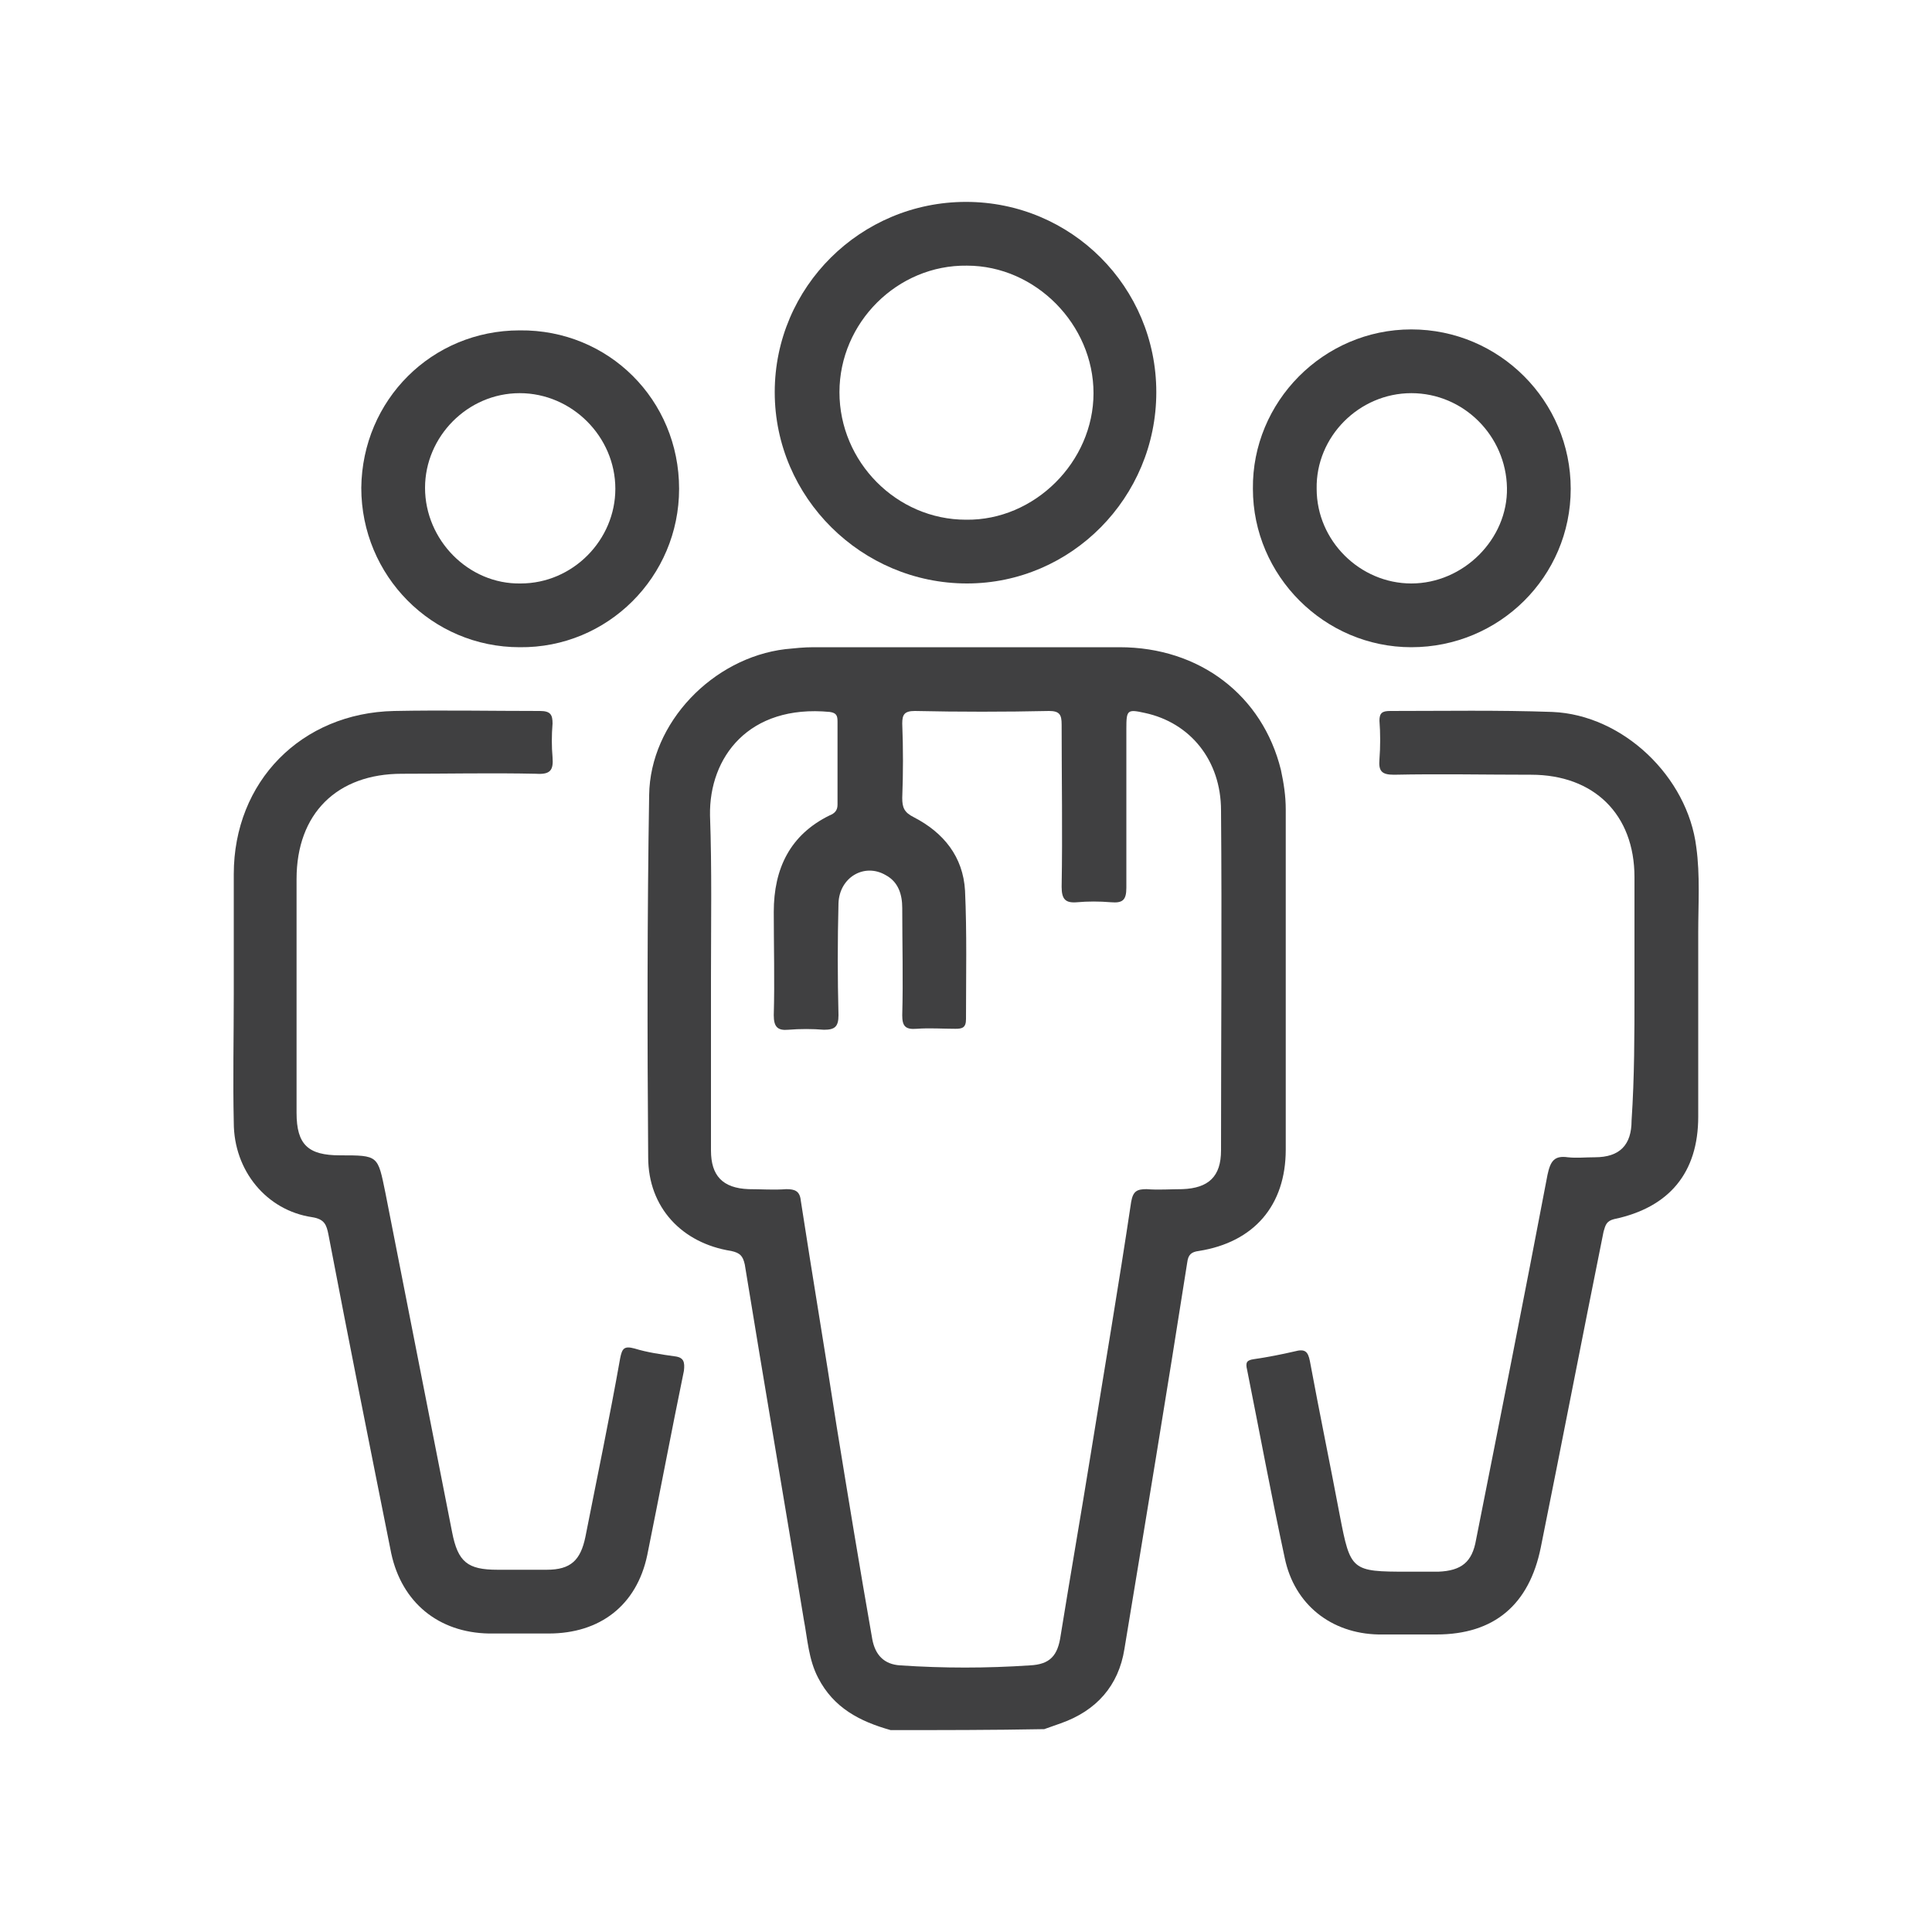
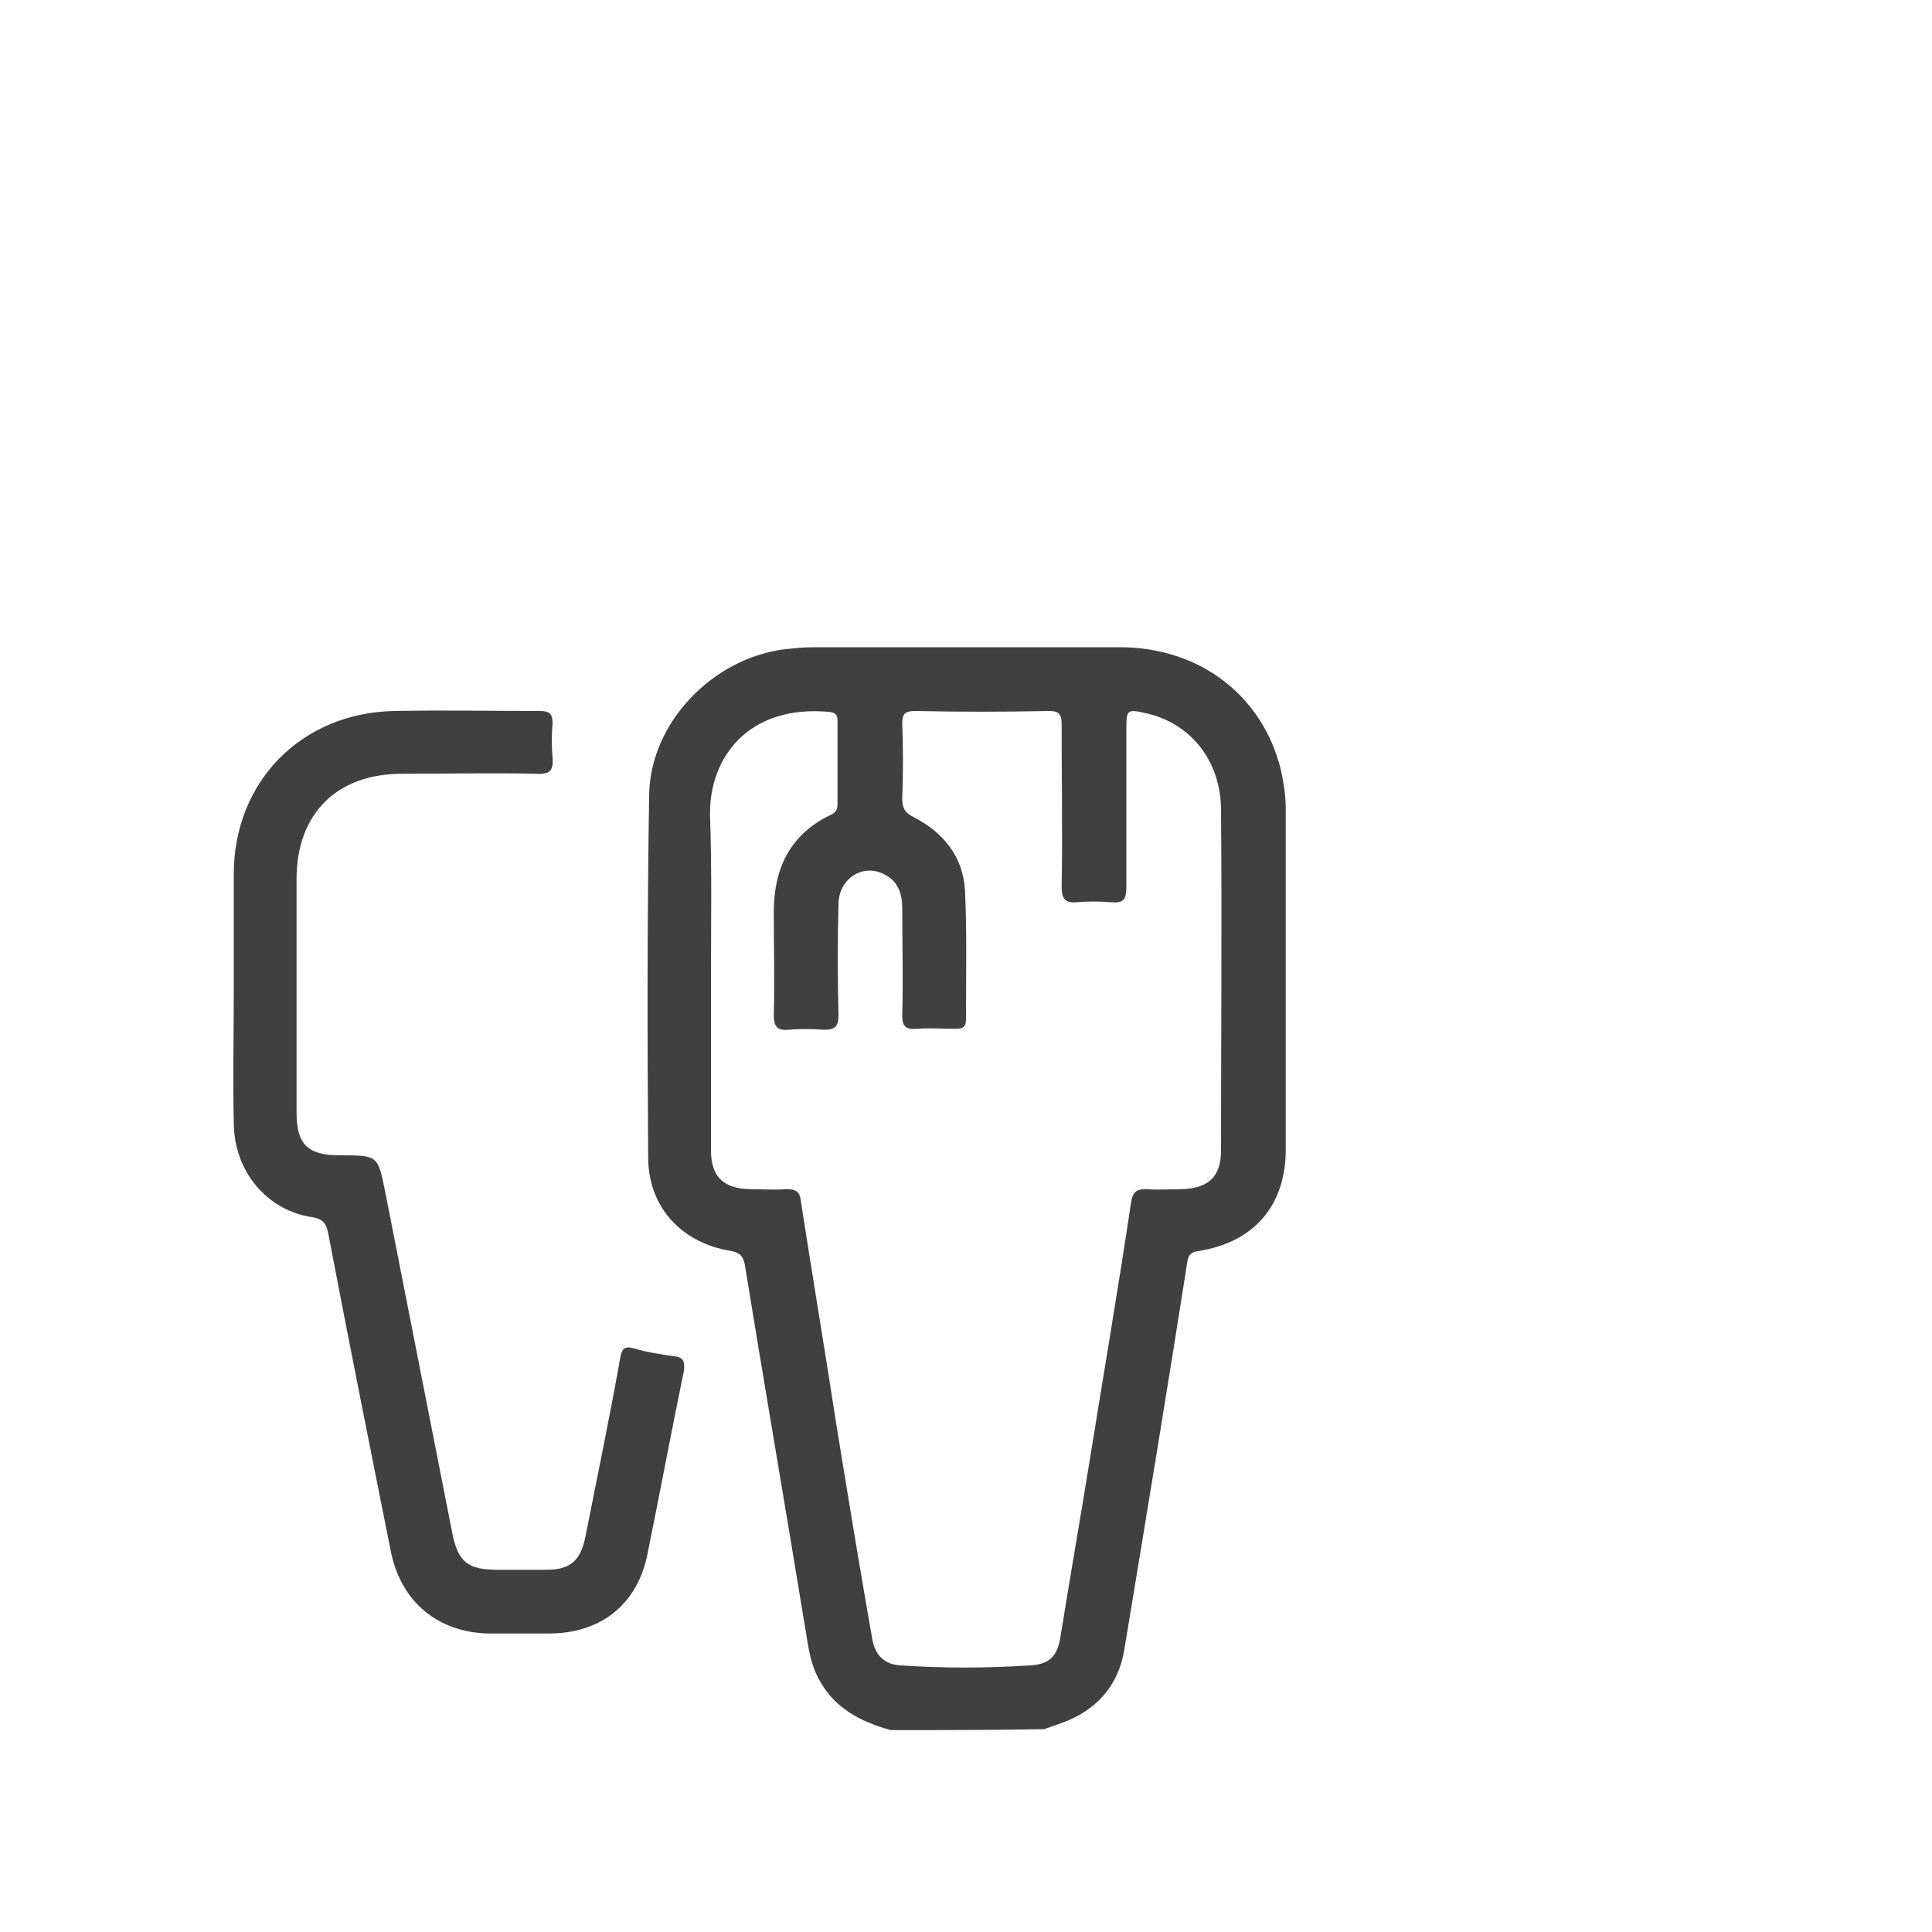
<svg xmlns="http://www.w3.org/2000/svg" id="Layer_1" x="0px" y="0px" viewBox="0 0 200 200" style="enable-background:new 0 0 200 200;" xml:space="preserve">
  <style type="text/css">	.st0{fill:#B92328;}	.st1{fill:#404041;}</style>
  <g>
    <path class="st1" d="M92.2,179.1c-3.2-0.9-5.9-2.3-7.5-5.4c-1-1.9-1.1-4-1.5-6.1c-2-12.2-4.1-24.4-6.1-36.7  c-0.2-0.9-0.5-1.2-1.4-1.4c-5.1-0.8-8.6-4.5-8.6-9.7c-0.1-12.5-0.1-25,0.1-37.5c0.1-7.5,6.6-14.2,14.1-15.1c1-0.1,1.9-0.2,2.9-0.2  c10.6,0,21.1,0,31.7,0c8.3,0,14.8,5,16.7,12.7c0.3,1.4,0.5,2.7,0.5,4.1c0,11.7,0,23.5,0,35.2c0,5.8-3.3,9.6-9,10.5  c-0.8,0.1-1.1,0.4-1.2,1.2c-2.1,13.4-4.3,26.7-6.5,40c-0.6,3.8-2.9,6.4-6.6,7.7c-0.6,0.2-1.1,0.4-1.7,0.6  C102.7,179.1,97.4,179.1,92.2,179.1z M73.6,101.2c0,6,0,11.9,0,17.9c0,2.6,1.2,3.9,3.9,4c1.3,0,2.6,0.1,3.9,0  c0.9,0,1.4,0.2,1.5,1.2c1.2,7.8,2.5,15.5,3.7,23.3c1.2,7.4,2.4,14.7,3.7,22.1c0.3,1.6,1.2,2.6,2.9,2.7c4.5,0.3,8.9,0.3,13.4,0  c2.1-0.1,2.9-1,3.2-3.1c1-6.2,2.1-12.5,3.1-18.7c1.4-8.7,2.9-17.5,4.2-26.2c0.2-1.1,0.6-1.3,1.6-1.3c1.2,0.1,2.5,0,3.7,0  c2.7-0.1,4-1.3,4-4c0-11.7,0.1-23.5,0-35.2c0-5.2-3.2-9.1-7.9-10.1c-1.8-0.4-1.9-0.3-1.9,1.6c0,5.5,0,11,0,16.5  c0,1.3-0.4,1.6-1.6,1.5c-1.2-0.1-2.4-0.1-3.5,0c-1.2,0.1-1.6-0.3-1.6-1.6c0.1-5.6,0-11.2,0-16.8c0-1-0.2-1.4-1.3-1.4  c-4.6,0.1-9.3,0.1-13.9,0c-1.1,0-1.3,0.4-1.3,1.3c0.1,2.6,0.1,5.1,0,7.7c0,1,0.2,1.5,1.2,2c3.1,1.6,5.1,4.1,5.3,7.6  c0.2,4.4,0.1,8.8,0.1,13.3c0,0.9-0.4,1-1.1,1c-1.3,0-2.7-0.1-4,0c-1.2,0.1-1.5-0.3-1.5-1.4c0.1-3.7,0-7.4,0-11.1  c0-1.4-0.4-2.7-1.7-3.4c-2.2-1.3-4.8,0.2-4.9,2.9c-0.1,3.9-0.1,7.7,0,11.6c0,1.2-0.4,1.5-1.5,1.5c-1.2-0.1-2.5-0.1-3.7,0  c-1.1,0.1-1.5-0.3-1.5-1.5c0.1-3.6,0-7.1,0-10.7c0-4.5,1.7-8,5.8-10c0.5-0.2,0.8-0.5,0.8-1.1c0-2.9,0-5.8,0-8.6  c0-0.6-0.1-0.9-0.8-1c-8.4-0.8-12.5,4.7-12.4,10.7C73.7,90,73.6,95.6,73.6,101.2z" />
-     <path class="st1" d="M169.2,102.7c0-4,0-7.9,0-11.9c0-6.5-4.2-10.6-10.7-10.6c-4.7,0-9.5-0.1-14.2,0c-1.3,0-1.6-0.4-1.5-1.6  c0.1-1.3,0.1-2.7,0-4c0-0.8,0.3-1,1.1-1c5.6,0,11.2-0.1,16.8,0.1c7.3,0.3,14,6.7,14.9,14c0.4,2.9,0.2,5.9,0.2,8.8  c0,6.4,0,12.8,0,19.1c0,5.8-3,9.4-8.7,10.6c-0.8,0.2-0.9,0.6-1.1,1.3c-2.2,10.9-4.3,21.8-6.5,32.7c-1.2,5.9-4.8,9-10.8,9  c-2,0-4,0-6,0c-4.9-0.1-8.7-3.1-9.7-7.9c-1.4-6.5-2.6-13-3.9-19.5c-0.2-0.8,0-1,0.7-1.1c1.4-0.2,2.9-0.5,4.2-0.8  c1.1-0.3,1.4,0,1.6,1c1,5.4,2.1,10.7,3.1,16c1.1,5.7,1.2,5.8,7,5.8c1.1,0,2.2,0,3.2,0c2.4-0.1,3.5-1,3.9-3.3  c2.5-12.6,5-25.2,7.4-37.8c0.3-1.4,0.7-2,2.1-1.8c0.9,0.1,1.8,0,2.8,0c2.6,0,3.8-1.3,3.8-3.8C169.2,111.5,169.2,107.1,169.2,102.7z  " />
    <path class="st1" d="M24.2,102.9c0-4.1,0-8.2,0-12.4c0-9.6,7-16.7,16.6-16.9c5-0.1,10.1,0,15.1,0c1.1,0,1.3,0.4,1.3,1.3  c-0.1,1.2-0.1,2.4,0,3.5c0.1,1.3-0.2,1.8-1.7,1.7c-4.6-0.1-9.3,0-13.9,0c-6.7,0-10.9,4.1-10.9,10.9c0,8.1,0,16.2,0,24.2  c0,3.3,1.2,4.4,4.5,4.4c4,0,3.9,0,4.7,3.9c2.3,11.7,4.6,23.4,6.9,35.1c0.6,3.1,1.6,3.9,4.7,3.9c1.7,0,3.4,0,5.1,0  c2.5,0,3.5-1,4-3.4c1.2-6.1,2.5-12.3,3.6-18.5c0.2-1,0.4-1.3,1.5-1c1.3,0.4,2.7,0.6,4.1,0.8c1,0.1,1.1,0.6,1,1.5  c-1.3,6.3-2.5,12.7-3.8,19.1c-1.1,5.2-4.9,8.1-10.2,8.1c-2.1,0-4.1,0-6.2,0c-5.2-0.1-9-3.2-10.1-8.3c-2.2-11-4.4-22-6.5-33  c-0.2-1-0.4-1.6-1.7-1.8c-4.7-0.7-8.1-4.8-8.1-9.8C24.1,111.8,24.2,107.4,24.2,102.9z" />
-     <path class="st1" d="M119.7,40.6c0,10.9-8.8,19.8-19.6,19.8c-10.9,0-19.9-8.9-19.9-19.8c0-10.9,8.9-19.7,19.8-19.7  C110.9,20.9,119.7,29.7,119.7,40.6z M86.9,40.6c0,7.2,5.9,13.2,13.1,13.2c7.1,0.1,13.2-6,13.2-13.1c0-7.1-6-13.2-13.1-13.2  C92.9,27.4,86.9,33.4,86.9,40.6z" />
-     <path class="st1" d="M146.1,34.1c9.1,0,16.5,7.4,16.5,16.5c0,9.1-7.4,16.4-16.5,16.4c-9,0-16.4-7.4-16.4-16.4  C129.6,41.6,137,34.1,146.1,34.1z M136.3,50.6c0,5.4,4.5,9.8,9.8,9.8c5.4,0,10-4.6,9.9-9.9c-0.1-5.4-4.5-9.8-9.9-9.8  C140.7,40.7,136.2,45.2,136.3,50.6z" />
-     <path class="st1" d="M70.3,50.6c0,9.1-7.4,16.5-16.5,16.4c-9.1,0-16.4-7.4-16.4-16.5c0.1-9.1,7.3-16.3,16.4-16.3  C63,34.1,70.3,41.4,70.3,50.6z M53.9,60.4c5.4,0,9.8-4.5,9.8-9.8c0-5.4-4.5-9.9-9.9-9.9c-5.4,0-9.8,4.5-9.8,9.8  C44,55.9,48.5,60.5,53.9,60.4z" />
  </g>
</svg>